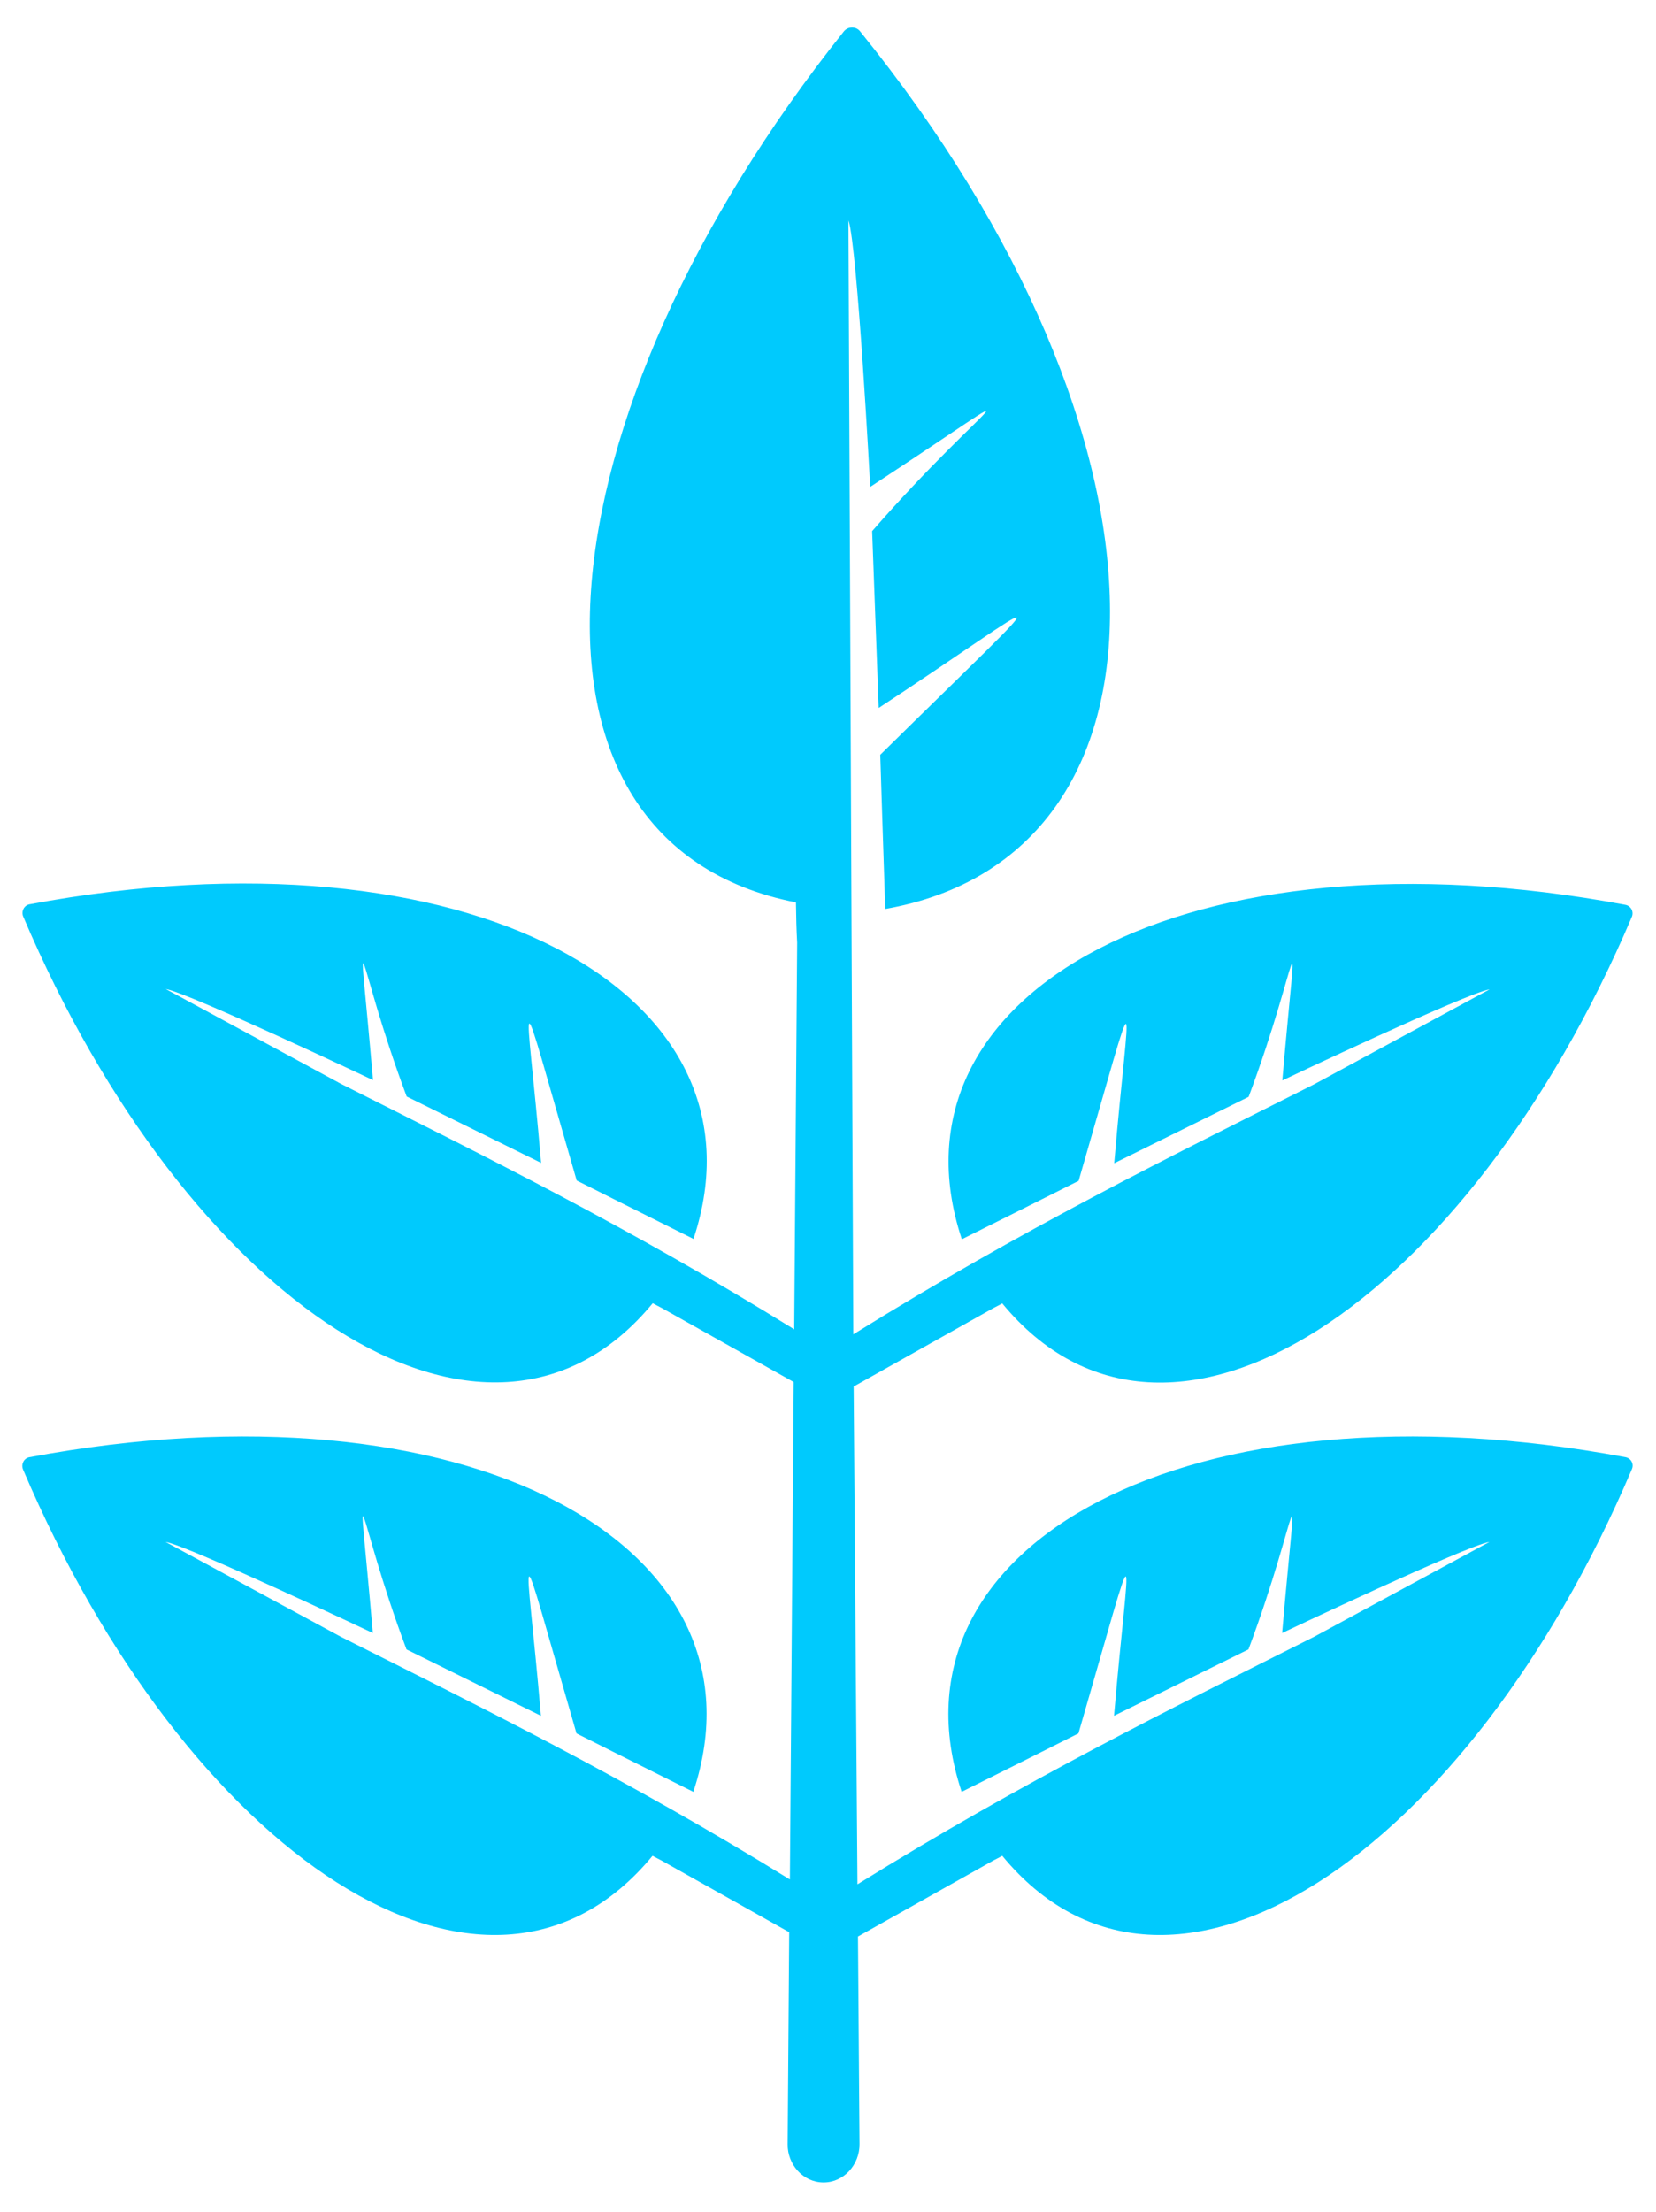
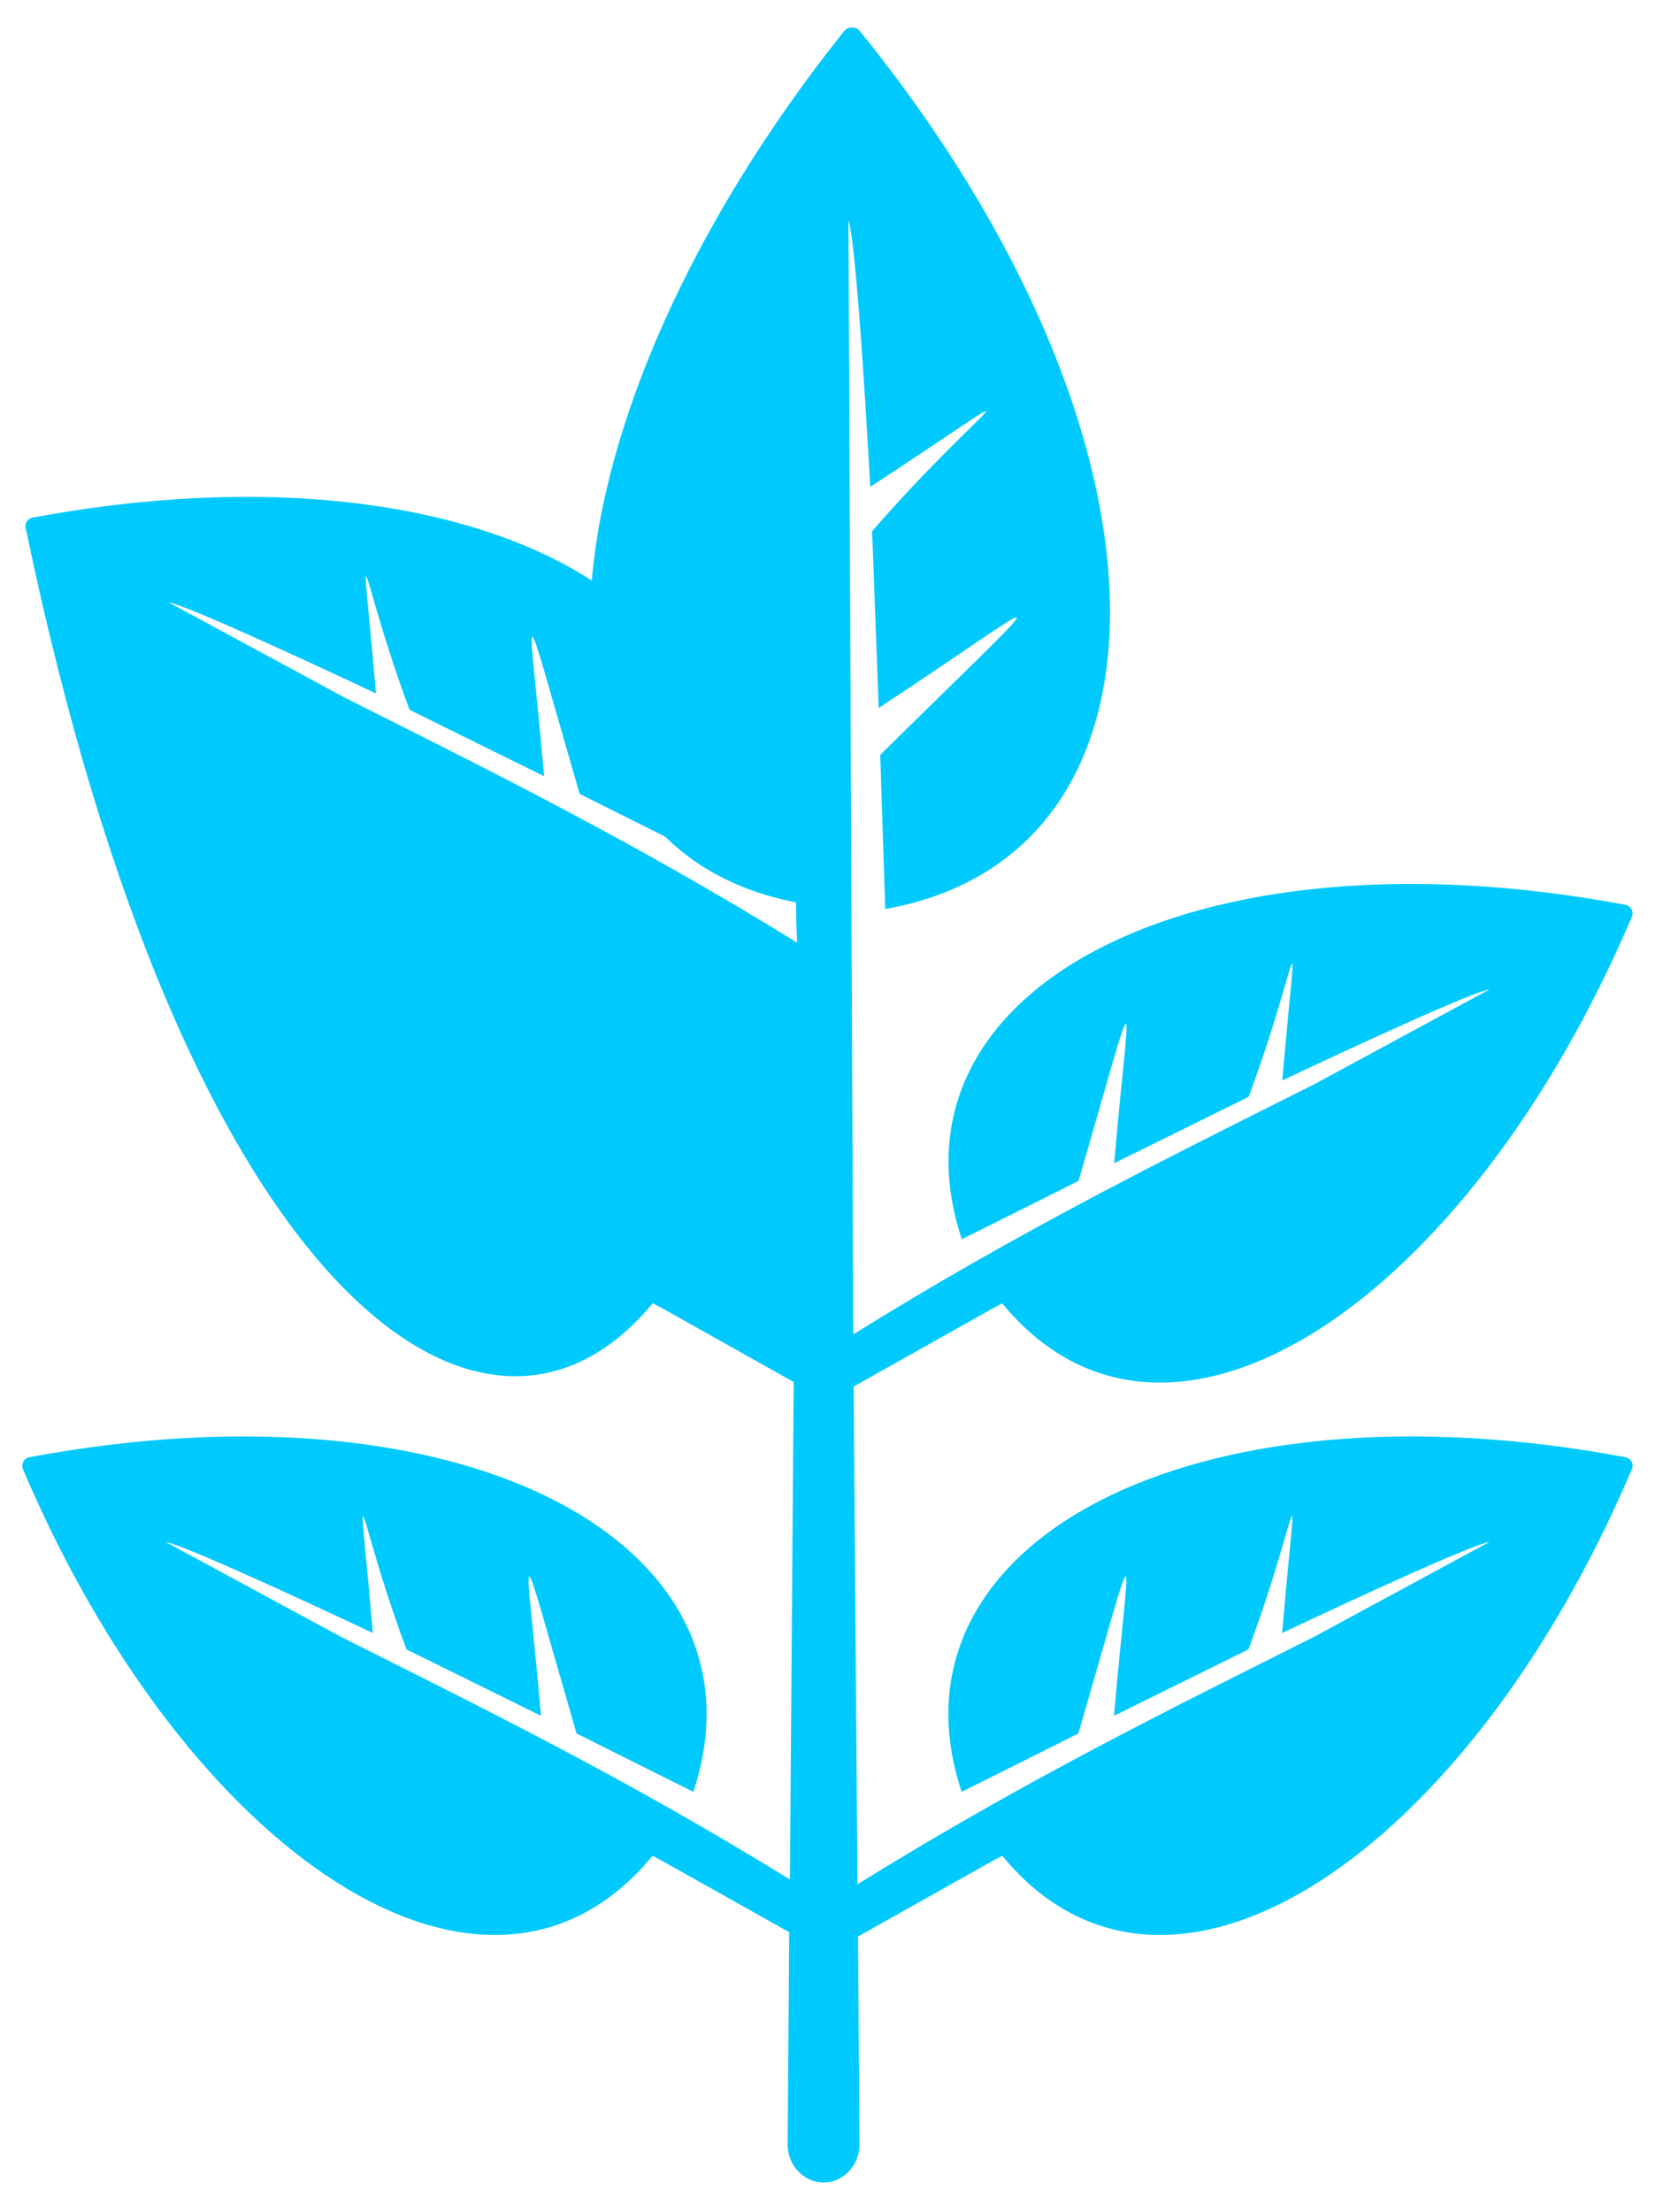
<svg xmlns="http://www.w3.org/2000/svg" version="1.1" id="Layer_1" x="0px" y="0px" viewBox="0 0 958.5 1279.7" style="enable-background:new 0 0 958.5 1279.7;" xml:space="preserve">
  <style type="text/css">
	.st0{fill:#00CAFD;}
</style>
-   <path class="st0" d="M940.9,843.1c-252.8-47.3-431.9,50.6-384.3,193.6c21.8-10.8,67.6-33.8,67.6-33.8c37-127.4,29.2-111.3,20.6-10.2  l77.8-38.4c30-80.1,29-119.3,19.5-9.5c0,0,106.5-50.5,120-52.7c0,0-45.8,24.8-101.5,54.9c-84.3,42.3-167.4,83.1-264.3,143.2  l-2.2-288l80.7-45.3c1.8-0.9,3.5-1.8,5.3-2.8c96.3,116.9,269.9-1.5,364.4-223.6c1.3-3-0.5-6.4-3.7-7  C688.1,476.1,509.1,573.9,556.7,717c21.8-10.8,67.6-33.8,67.6-33.8c37-127.4,29.2-111.3,20.6-10.2l77.8-38.4  c30-80.1,29-119.3,19.5-9.5c0,0,106.5-50.5,120-52.7c0,0-45.8,24.8-101.5,54.9c-85,42.7-168.8,83.8-266.8,144.7l-2.8-644.5  c5.2,15.3,12.6,154.2,12.6,154.2c108.8-71.4,67.4-50.5,1.1,25.6l3.8,102.3c100.1-65.7,112.5-82.8,0.9,27.1c0,0,1.9,60.5,2.9,89.2  C687.6,495,688.8,254.2,497.8,18.1c-2.4-3-7-2.9-9.4,0.1c-177.7,222.8-203.1,469.5-27.7,503.9c0.1,8.4,0.3,16.1,0.7,23.3l-1.7,223.7  c-96.1-59.4-178.7-99.9-262.3-142c-55.6-30.1-101.5-54.9-101.5-54.9c13.5,2.3,120,52.7,120,52.7c-9.4-109.8-10.5-70.5,19.5,9.5  l77.8,38.4c-8.6-101.1-16.4-117.2,20.6,10.2c0,0,45.8,23,67.6,33.8c47.6-143-131.4-240.9-384.3-193.6c-3.2,0.6-4.9,4.1-3.7,7  C107.9,752.5,281.5,870.9,377.8,754c1.8,1,3.6,1.9,5.3,2.8l76.3,42.8l-2.2,287.8c-95-58.6-176.9-98.7-259.9-140.4  c-55.6-30.1-101.5-54.9-101.5-54.9c13.5,2.3,120,52.7,120,52.7c-9.4-109.8-10.5-70.5,19.5,9.5l77.8,38.4  c-8.6-101.1-16.4-117.2,20.6,10.2c0,0,45.8,23,67.6,33.8c47.6-143-131.4-240.9-384.3-193.6c-3.2,0.6-4.9,4.1-3.7,7  c94.5,222.1,268.1,340.5,364.4,223.6c1.8,1,3.6,1.9,5.3,2.8l73.8,41.4l-0.9,122.8c-0.1,11.6,8.9,21.9,20.6,22c0.1,0,0.3,0,0.4,0  c11.6-0.1,20.6-10.3,20.6-22l-0.9-120.3l78.2-43.9c1.8-0.9,3.5-1.8,5.3-2.8c96.3,116.9,269.9-1.5,364.4-223.6  C945.9,847.1,944.1,843.7,940.9,843.1z" />
+   <path class="st0" d="M940.9,843.1c-252.8-47.3-431.9,50.6-384.3,193.6c21.8-10.8,67.6-33.8,67.6-33.8c37-127.4,29.2-111.3,20.6-10.2  l77.8-38.4c30-80.1,29-119.3,19.5-9.5c0,0,106.5-50.5,120-52.7c0,0-45.8,24.8-101.5,54.9c-84.3,42.3-167.4,83.1-264.3,143.2  l-2.2-288l80.7-45.3c1.8-0.9,3.5-1.8,5.3-2.8c96.3,116.9,269.9-1.5,364.4-223.6c1.3-3-0.5-6.4-3.7-7  C688.1,476.1,509.1,573.9,556.7,717c21.8-10.8,67.6-33.8,67.6-33.8c37-127.4,29.2-111.3,20.6-10.2l77.8-38.4  c30-80.1,29-119.3,19.5-9.5c0,0,106.5-50.5,120-52.7c0,0-45.8,24.8-101.5,54.9c-85,42.7-168.8,83.8-266.8,144.7l-2.8-644.5  c5.2,15.3,12.6,154.2,12.6,154.2c108.8-71.4,67.4-50.5,1.1,25.6l3.8,102.3c100.1-65.7,112.5-82.8,0.9,27.1c0,0,1.9,60.5,2.9,89.2  C687.6,495,688.8,254.2,497.8,18.1c-2.4-3-7-2.9-9.4,0.1c-177.7,222.8-203.1,469.5-27.7,503.9c0.1,8.4,0.3,16.1,0.7,23.3c-96.1-59.4-178.7-99.9-262.3-142c-55.6-30.1-101.5-54.9-101.5-54.9c13.5,2.3,120,52.7,120,52.7c-9.4-109.8-10.5-70.5,19.5,9.5  l77.8,38.4c-8.6-101.1-16.4-117.2,20.6,10.2c0,0,45.8,23,67.6,33.8c47.6-143-131.4-240.9-384.3-193.6c-3.2,0.6-4.9,4.1-3.7,7  C107.9,752.5,281.5,870.9,377.8,754c1.8,1,3.6,1.9,5.3,2.8l76.3,42.8l-2.2,287.8c-95-58.6-176.9-98.7-259.9-140.4  c-55.6-30.1-101.5-54.9-101.5-54.9c13.5,2.3,120,52.7,120,52.7c-9.4-109.8-10.5-70.5,19.5,9.5l77.8,38.4  c-8.6-101.1-16.4-117.2,20.6,10.2c0,0,45.8,23,67.6,33.8c47.6-143-131.4-240.9-384.3-193.6c-3.2,0.6-4.9,4.1-3.7,7  c94.5,222.1,268.1,340.5,364.4,223.6c1.8,1,3.6,1.9,5.3,2.8l73.8,41.4l-0.9,122.8c-0.1,11.6,8.9,21.9,20.6,22c0.1,0,0.3,0,0.4,0  c11.6-0.1,20.6-10.3,20.6-22l-0.9-120.3l78.2-43.9c1.8-0.9,3.5-1.8,5.3-2.8c96.3,116.9,269.9-1.5,364.4-223.6  C945.9,847.1,944.1,843.7,940.9,843.1z" />
</svg>